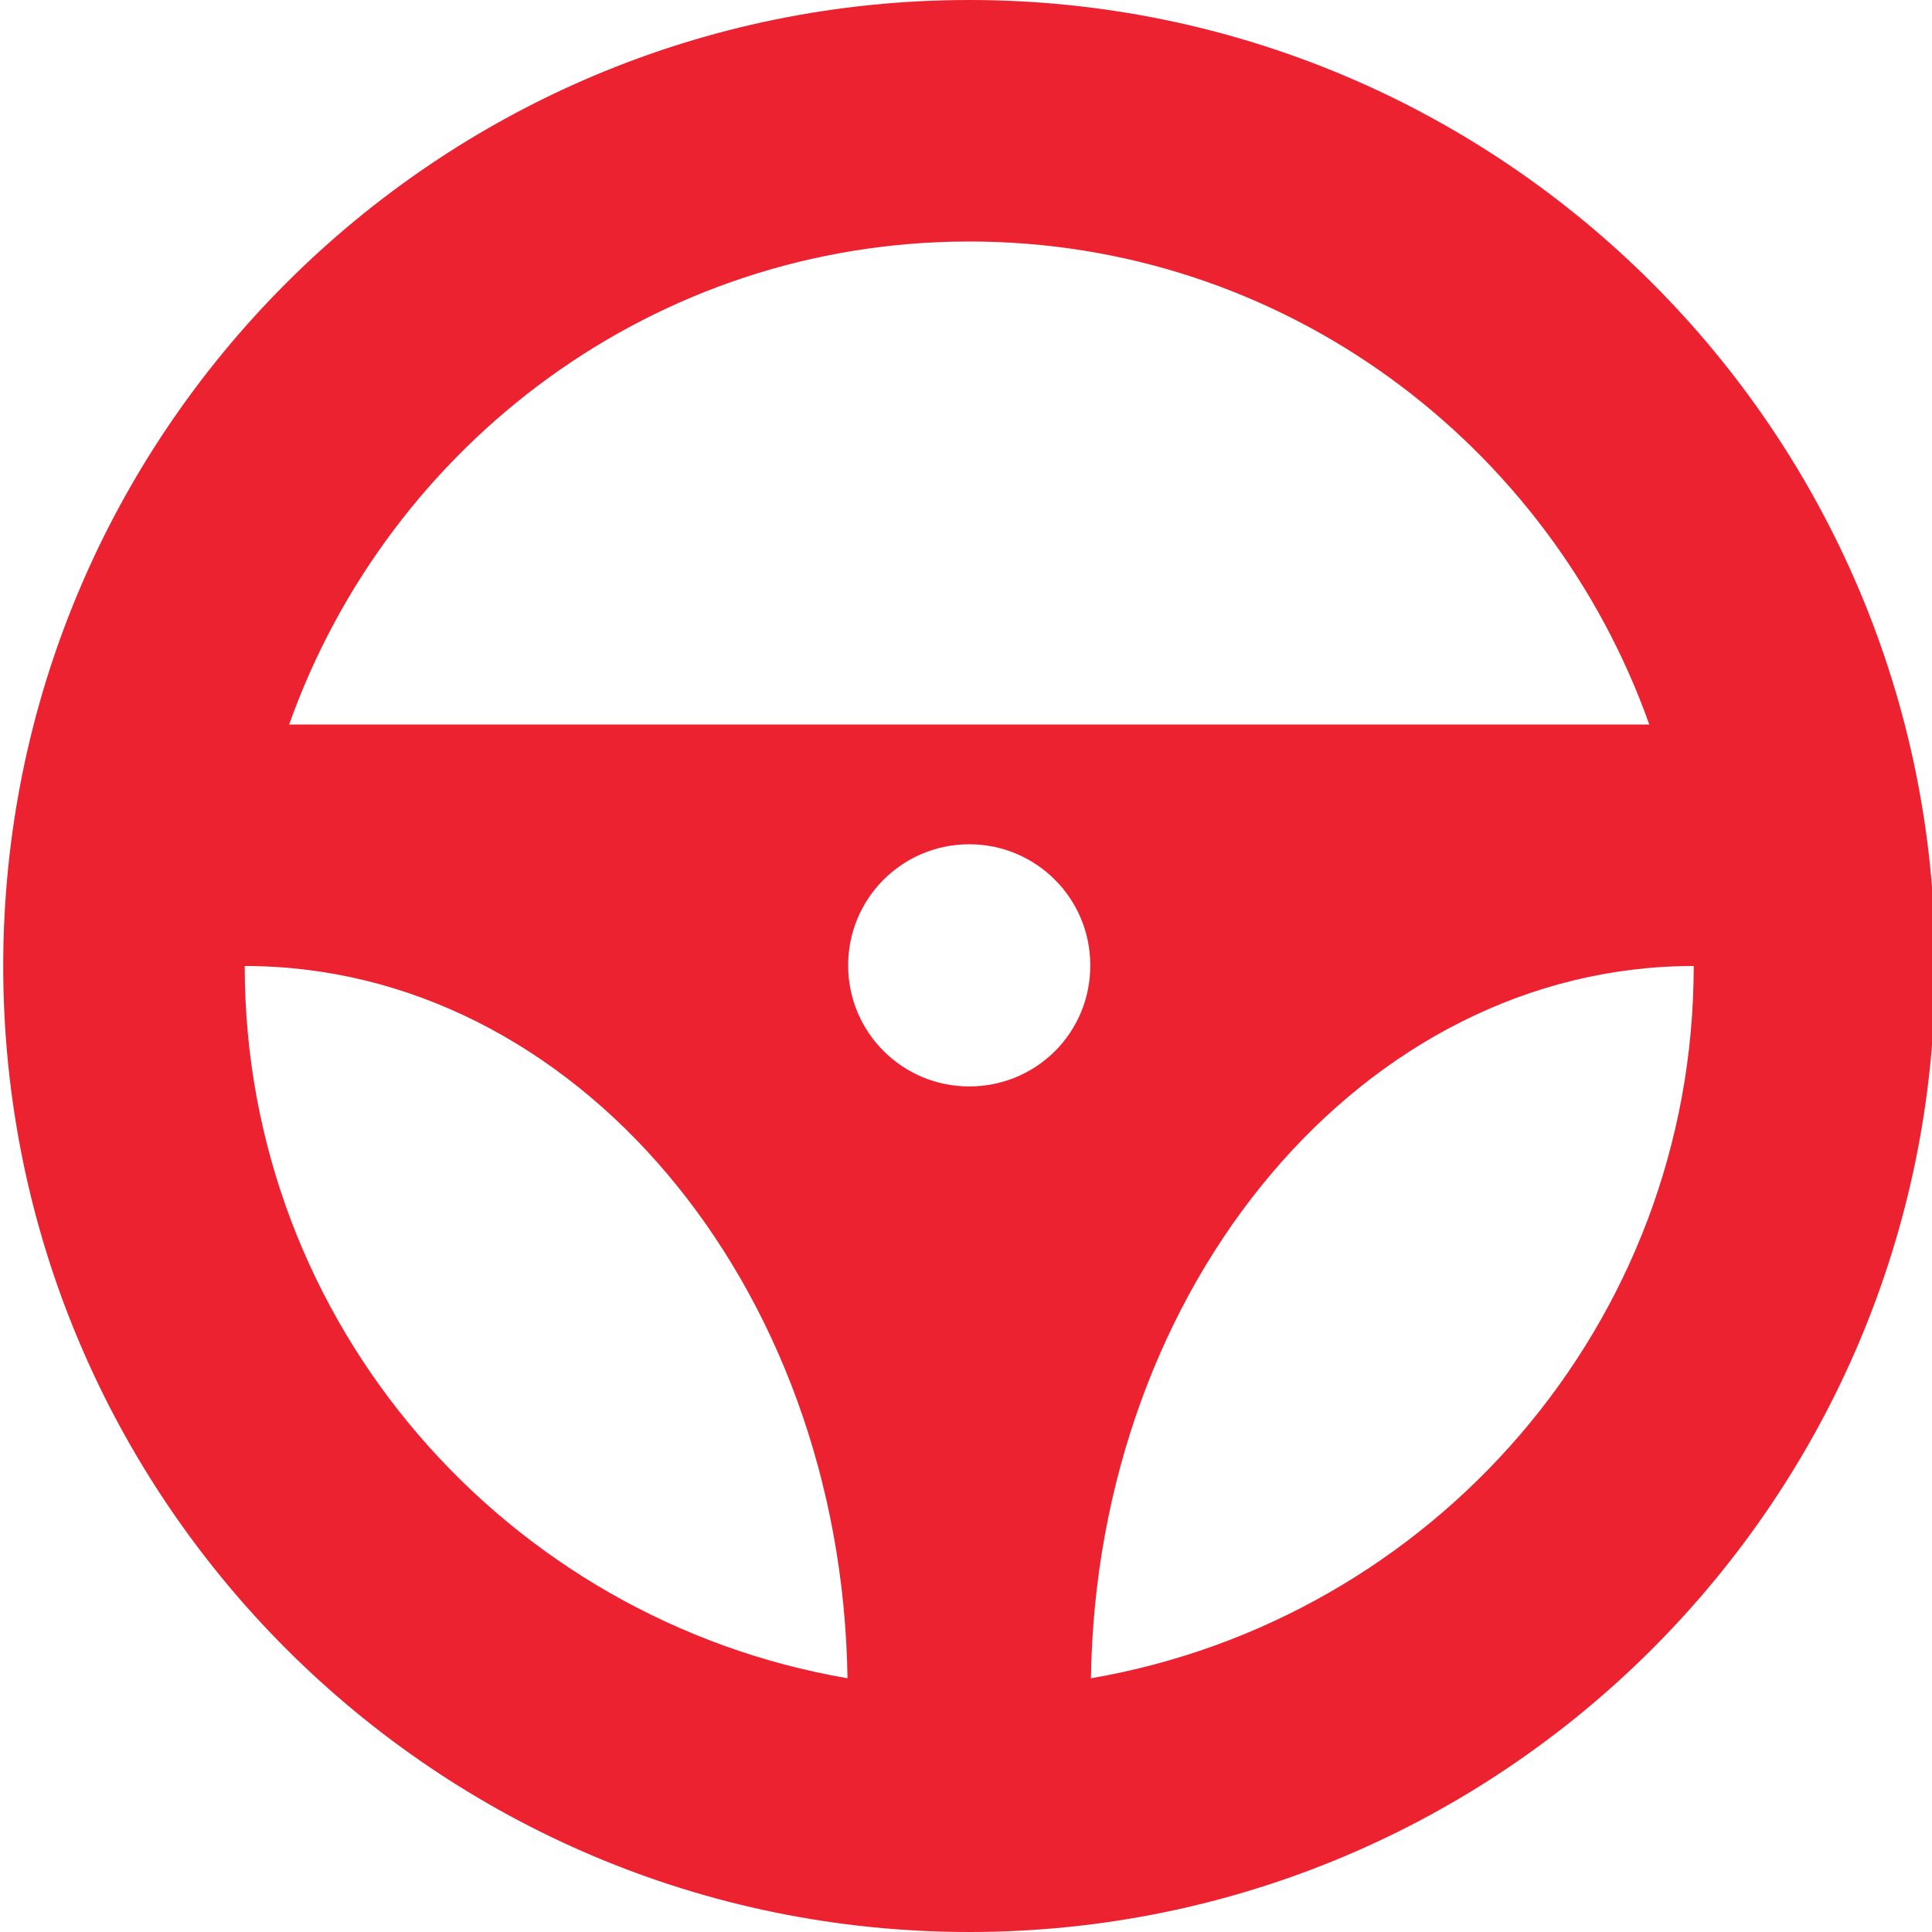
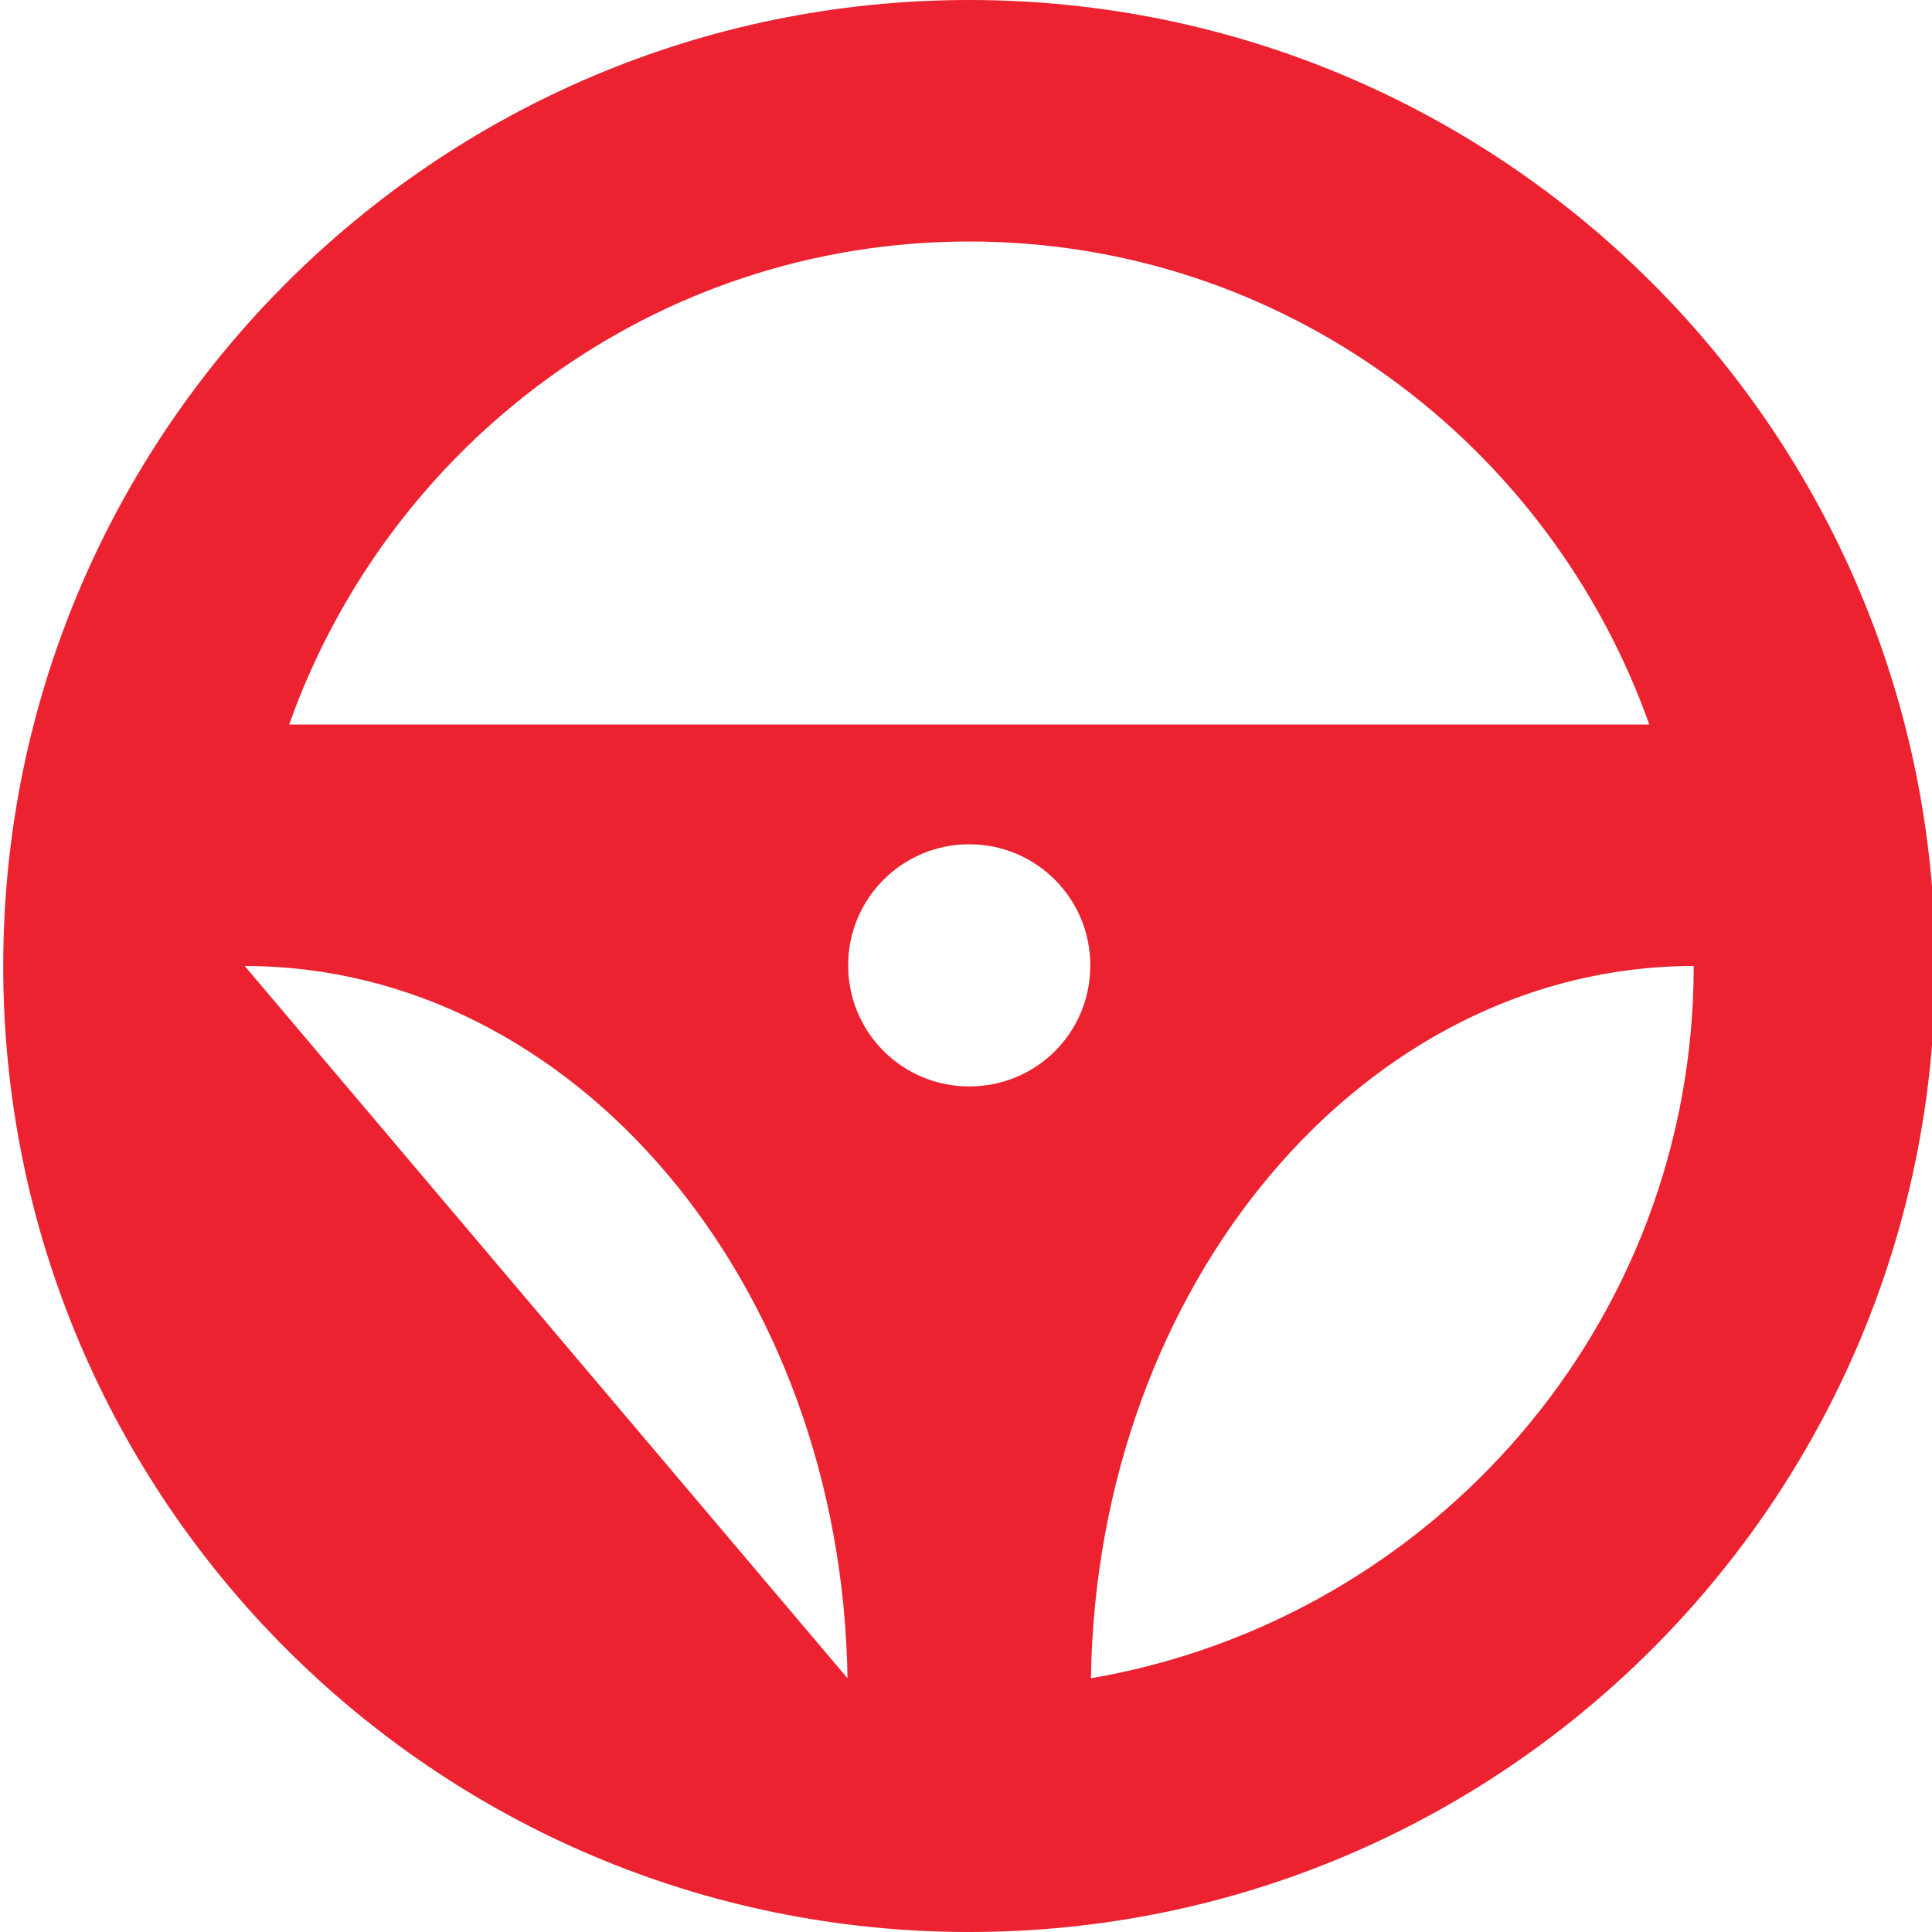
<svg xmlns="http://www.w3.org/2000/svg" id="Forma_1_1_" x="0px" y="0px" viewBox="0 0 300 300" style="enable-background:new 0 0 300 300;" xml:space="preserve">
  <style type="text/css"> .st0{fill:#EC2230;} </style>
  <g id="Forma_1">
    <g>
-       <path class="st0" d="M150.5,0C67.7,0,0.5,67.2,0.5,150c0,82.8,67.2,150,150,150c82.8,0,150-67.2,150-150 C300.5,67.2,233.3,0,150.5,0z M150.5,37.5c48.8,0,90.1,31.4,105.6,75H44.9C60.4,68.9,101.7,37.5,150.5,37.5z M38,150 c51.2,0,92.7,49.4,93.6,110.6C78.6,251.5,38,205.6,38,150z M150.5,168.7c-10.4,0-18.8-8.4-18.8-18.8c0-10.4,8.4-18.8,18.8-18.8 c10.4,0,18.8,8.4,18.8,18.8C169.3,160.4,160.9,168.7,150.5,168.7z M169.4,260.6C170.3,199.4,211.8,150,263,150 C263,205.6,222.4,251.5,169.4,260.6z" />
+       <path class="st0" d="M150.5,0C67.7,0,0.5,67.2,0.5,150c0,82.8,67.2,150,150,150c82.8,0,150-67.2,150-150 C300.5,67.2,233.3,0,150.5,0z M150.5,37.5c48.8,0,90.1,31.4,105.6,75H44.9C60.4,68.9,101.7,37.5,150.5,37.5z M38,150 c51.2,0,92.7,49.4,93.6,110.6z M150.5,168.7c-10.4,0-18.8-8.4-18.8-18.8c0-10.4,8.4-18.8,18.8-18.8 c10.4,0,18.8,8.4,18.8,18.8C169.3,160.4,160.9,168.7,150.5,168.7z M169.4,260.6C170.3,199.4,211.8,150,263,150 C263,205.6,222.4,251.5,169.4,260.6z" />
    </g>
  </g>
</svg>